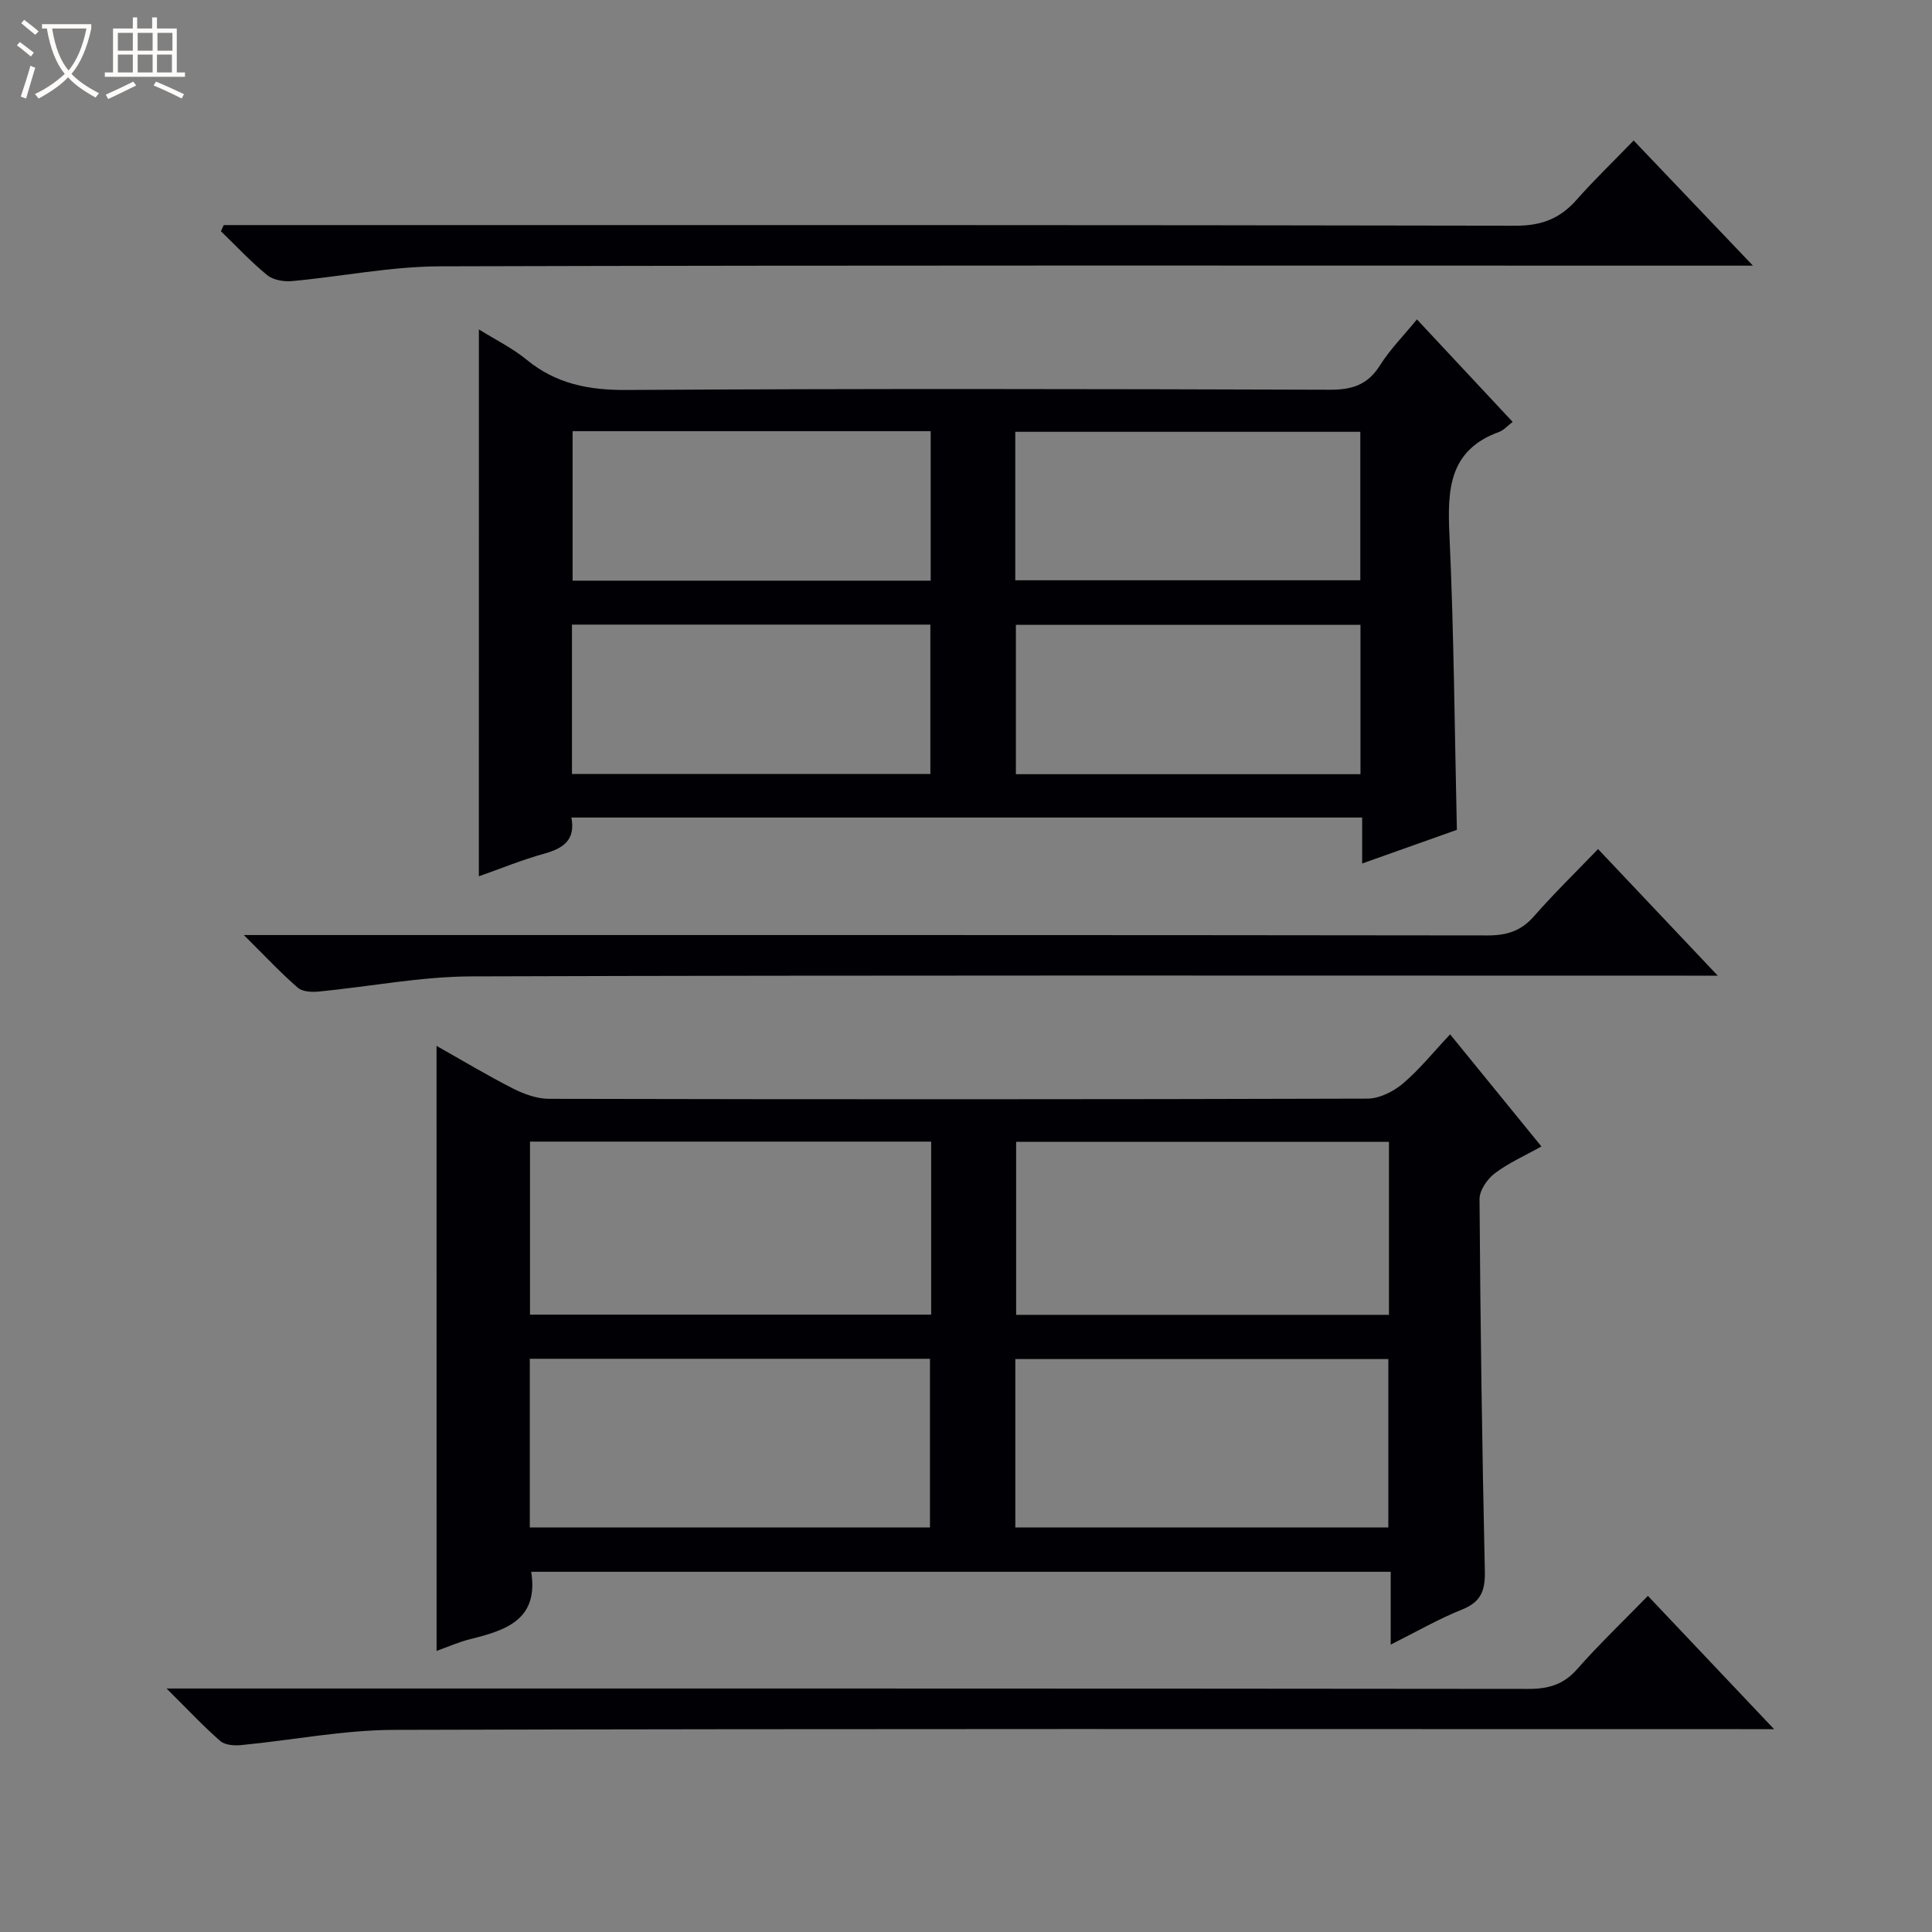
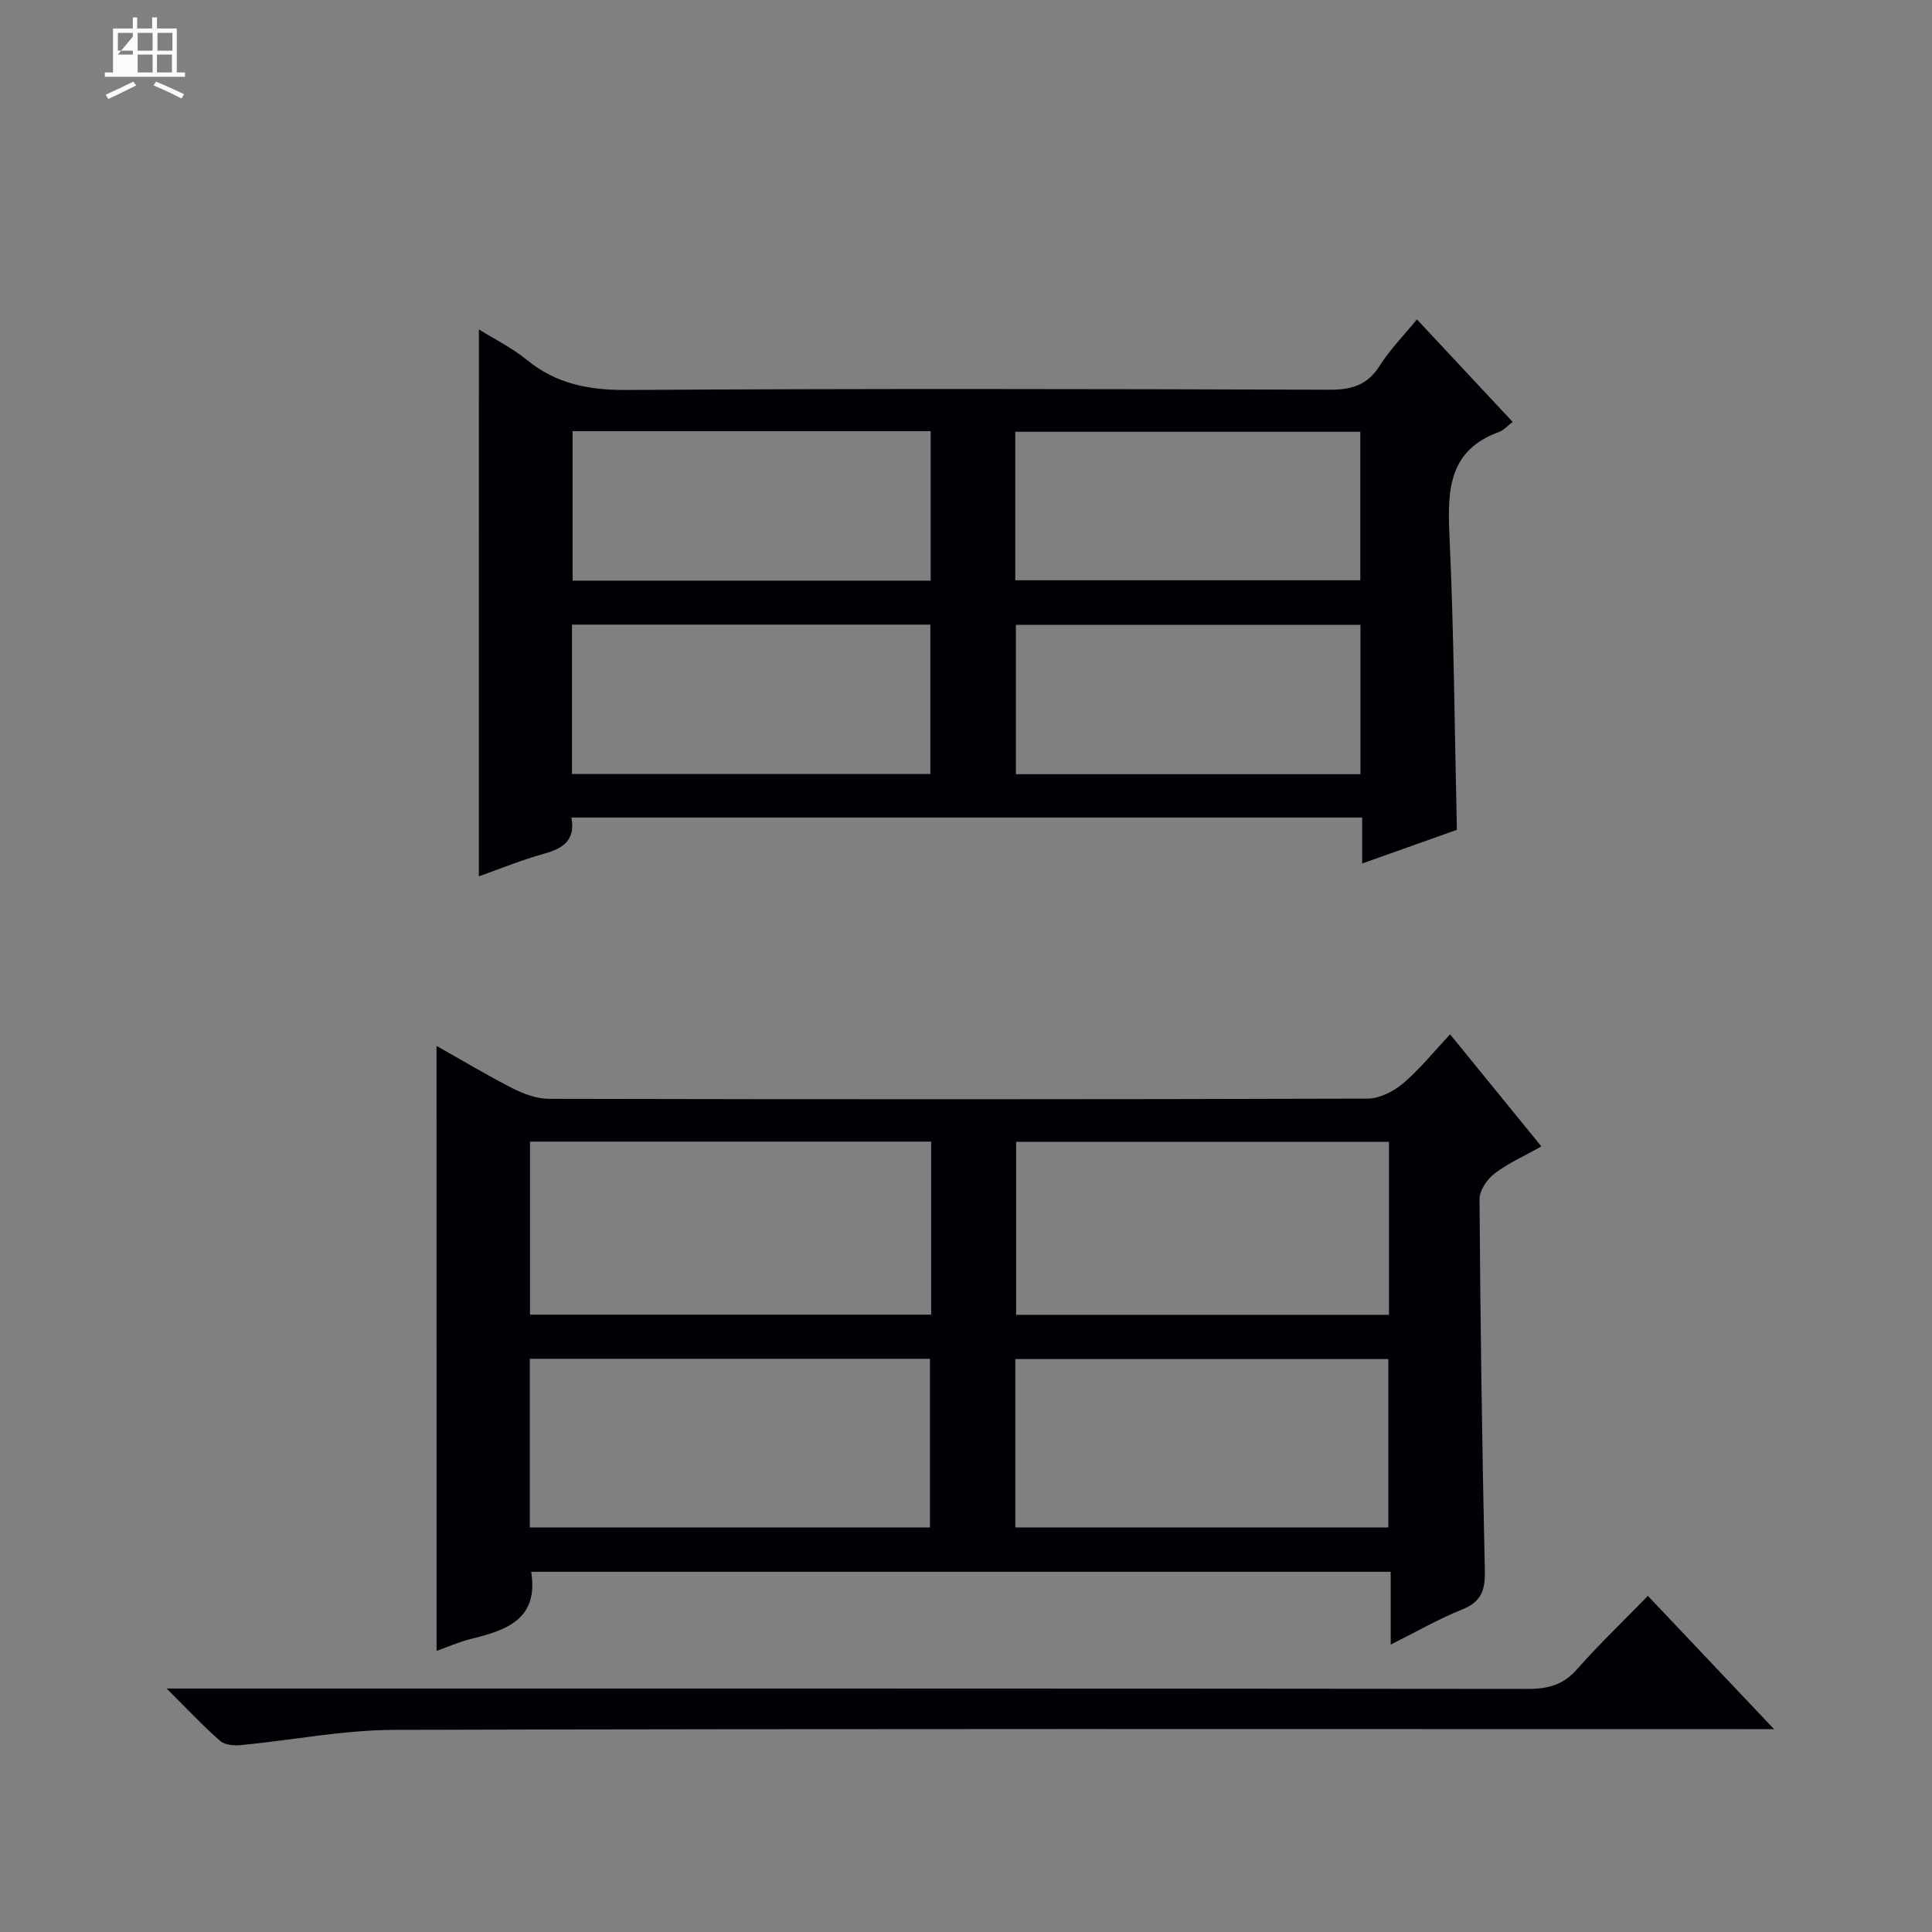
<svg xmlns="http://www.w3.org/2000/svg" enable-background="new 0 0 400 400" viewBox="0 0 400 400">
  <rect x="0" y="0" width="400" height="400" fill="#808080" stroke="none" />
-   <path d="m6.4 11.7c-1-.8-1.9-1.6-2.9-2.3l.6-.7c.9.7 1.9 1.4 2.9 2.2zm-2.1 8.3c.7-2.1 1.4-4.2 2-6.4.2.1.6.3 1 .4-.7 2.3-1.3 4.4-1.9 6.4zm3-12.8c-1.1-.9-2.1-1.7-2.9-2.4l.6-.7c1 .8 2 1.5 3 2.4zm1.4-1.3v-.9h10.2v.9c-.9 4.2-2.3 7.3-4.1 9.4 1.3 1.4 3.2 2.7 5.7 4-.2.2-.4.5-.7.9-2.5-1.4-4.4-2.7-5.7-4.2-1.4 1.5-3.5 3-6.1 4.4 0 0 0 0-.1-.1-.3-.4-.5-.7-.7-.8 2.7-1.3 4.7-2.8 6.2-4.2-1.8-2.2-3-5.3-3.7-9.4zm9.2 0h-7.1c.6 3.8 1.7 6.7 3.4 8.7 1.7-2.1 2.9-4.8 3.7-8.7z" fill="#fcfbfa" />
-   <path d="m31.6 3.6h.9v2.3h4.1v9.1h1.7v.9h-16.6v-.9h1.7v-9.1h4.1v-2.3h.9v2.3h3.1v-2.3zm-4 13.3.6.8c-1.9.9-3.8 1.9-5.8 2.8-.2-.3-.3-.6-.5-.9 2-.9 3.9-1.8 5.7-2.7zm-3.2-10.1v3.7h3.1v-3.7zm0 4.5v3.7h3.1v-3.7zm4.1-4.5v3.7h3.1v-3.7zm0 4.5v3.7h3.1v-3.7zm9.1 9.1c-2.1-1.1-4.1-2-5.8-2.7l.5-.8c2.2.9 4.1 1.8 5.8 2.6zm-1.9-13.6h-3.1v3.7h3.1zm-3.2 4.5v3.7h3.1v-3.7z" fill="#fcfbfa" />
+   <path d="m31.6 3.6h.9v2.3h4.1v9.1h1.7v.9h-16.6v-.9h1.7v-9.1h4.1v-2.3h.9v2.3h3.1v-2.3zm-4 13.3.6.8c-1.9.9-3.8 1.9-5.8 2.8-.2-.3-.3-.6-.5-.9 2-.9 3.9-1.8 5.7-2.7zm-3.2-10.1v3.7h3.1v-3.7zm0 4.5h3.1v-3.7zm4.1-4.5v3.7h3.1v-3.7zm0 4.5v3.7h3.1v-3.7zm9.1 9.1c-2.1-1.1-4.1-2-5.8-2.7l.5-.8c2.2.9 4.1 1.8 5.8 2.6zm-1.9-13.6h-3.1v3.7h3.1zm-3.2 4.5v3.7h3.1v-3.7z" fill="#fcfbfa" />
  <g fill="#010105">
    <path d="m90.38 216.54c5.47 3.08 10.55 6.14 15.82 8.82 2.27 1.15 4.95 2.13 7.45 2.14 56.5.12 112.99.13 169.49-.04 2.46-.01 5.34-1.46 7.29-3.1 3.41-2.88 6.25-6.43 9.8-10.21 6.49 7.97 12.52 15.38 18.9 23.21-3.51 1.97-6.86 3.44-9.68 5.59-1.55 1.18-3.15 3.53-3.13 5.34.17 25.64.53 51.28 1.1 76.92.09 4.01-.71 6.42-4.68 8.01-4.88 1.95-9.47 4.61-14.81 7.28 0-5.46 0-10.06 0-15.08-59.56 0-118.75 0-177.95 0 1.58 9.91-5.21 12.11-12.56 13.93-2.39.59-4.67 1.61-7.03 2.45-.01-41.7-.01-83.16-.01-125.26zm102.41 19.82c-27.92 0-55.45 0-83.06 0v35.82h83.06c0-12.05 0-23.69 0-35.82zm-83.1 79.88h82.85c0-11.92 0-23.47 0-34.92-27.82 0-55.23 0-82.85 0zm177.88-79.83c-25.93 0-51.61 0-77.19 0v35.81h77.19c0-12.13 0-23.89 0-35.81zm-77.36 79.84h77.23c0-11.89 0-23.44 0-34.87-25.95 0-51.52 0-77.23 0z" />
    <path d="m99.15 68.2c3.45 2.15 6.93 3.86 9.85 6.25 6.13 5.04 12.9 6.34 20.77 6.29 48.5-.3 97-.21 145.5-.05 4.61.02 7.87-.97 10.41-5.01 2.11-3.34 4.96-6.22 7.68-9.55 6.65 7.13 13.1 14.03 19.82 21.22-1.08.82-1.85 1.73-2.82 2.08-10.41 3.78-10.7 11.96-10.27 21.3.93 20.24 1.07 40.53 1.54 61.08-6.21 2.21-12.57 4.47-19.61 6.97 0-3.49 0-6.38 0-9.52-54.79 0-109.03 0-163.72 0 .9 4.7-1.73 6.4-5.65 7.49-4.61 1.28-9.07 3.12-13.51 4.68.01-37.77.01-75.3.01-113.23zm93.54 21.07c-24.81 0-49.38 0-74.14 0v30.95h74.14c0-10.48 0-20.59 0-30.95zm-.07 70.98c0-10.68 0-20.78 0-30.93-24.88 0-49.44 0-74.2 0v30.93zm17.58-40.11h71.44c0-10.54 0-20.63 0-30.74-23.98 0-47.66 0-71.44 0zm71.47 40.15c0-10.62 0-20.71 0-30.92-23.95 0-47.63 0-71.34 0v30.92z" />
    <path d="m341.18 330.41c8.72 9.21 16.93 17.88 26.12 27.59-3.07 0-4.95 0-6.83 0-92.95 0-185.91-.11-278.86.15-10.55.03-21.1 2.14-31.66 3.15-1.43.14-3.36.01-4.33-.83-3.48-3.03-6.64-6.42-11.13-10.88h7.1c91.62 0 183.24-.02 274.87.08 4.13 0 7.24-.88 10.06-4.08 4.5-5.11 9.45-9.83 14.66-15.18z" />
-     <path d="m338.23 29.09c8.38 8.79 16.06 16.85 24.7 25.91-2.85 0-4.68 0-6.52 0-88.43 0-176.87-.11-265.3.14-10.22.03-20.43 2.12-30.67 3.06-1.68.15-3.87-.22-5.11-1.23-3.4-2.78-6.43-6.04-9.6-9.1.2-.42.4-.85.6-1.27h6.22c87.1 0 174.2-.05 261.3.13 5.35.01 9.17-1.51 12.58-5.38 3.64-4.12 7.6-7.92 11.8-12.26z" />
-     <path d="m330.86 175.79c8.39 8.87 16.13 17.07 24.78 26.21-2.83 0-4.7 0-6.57 0-83.8 0-167.6-.12-251.41.15-10.56.03-21.1 2.12-31.66 3.14-1.44.14-3.37.05-4.34-.79-3.49-3.03-6.66-6.42-11.18-10.91h7.08c83.47 0 166.94-.03 250.41.08 3.98.01 6.94-.91 9.6-3.94 4.14-4.72 8.65-9.12 13.29-13.94z" />
  </g>
</svg>